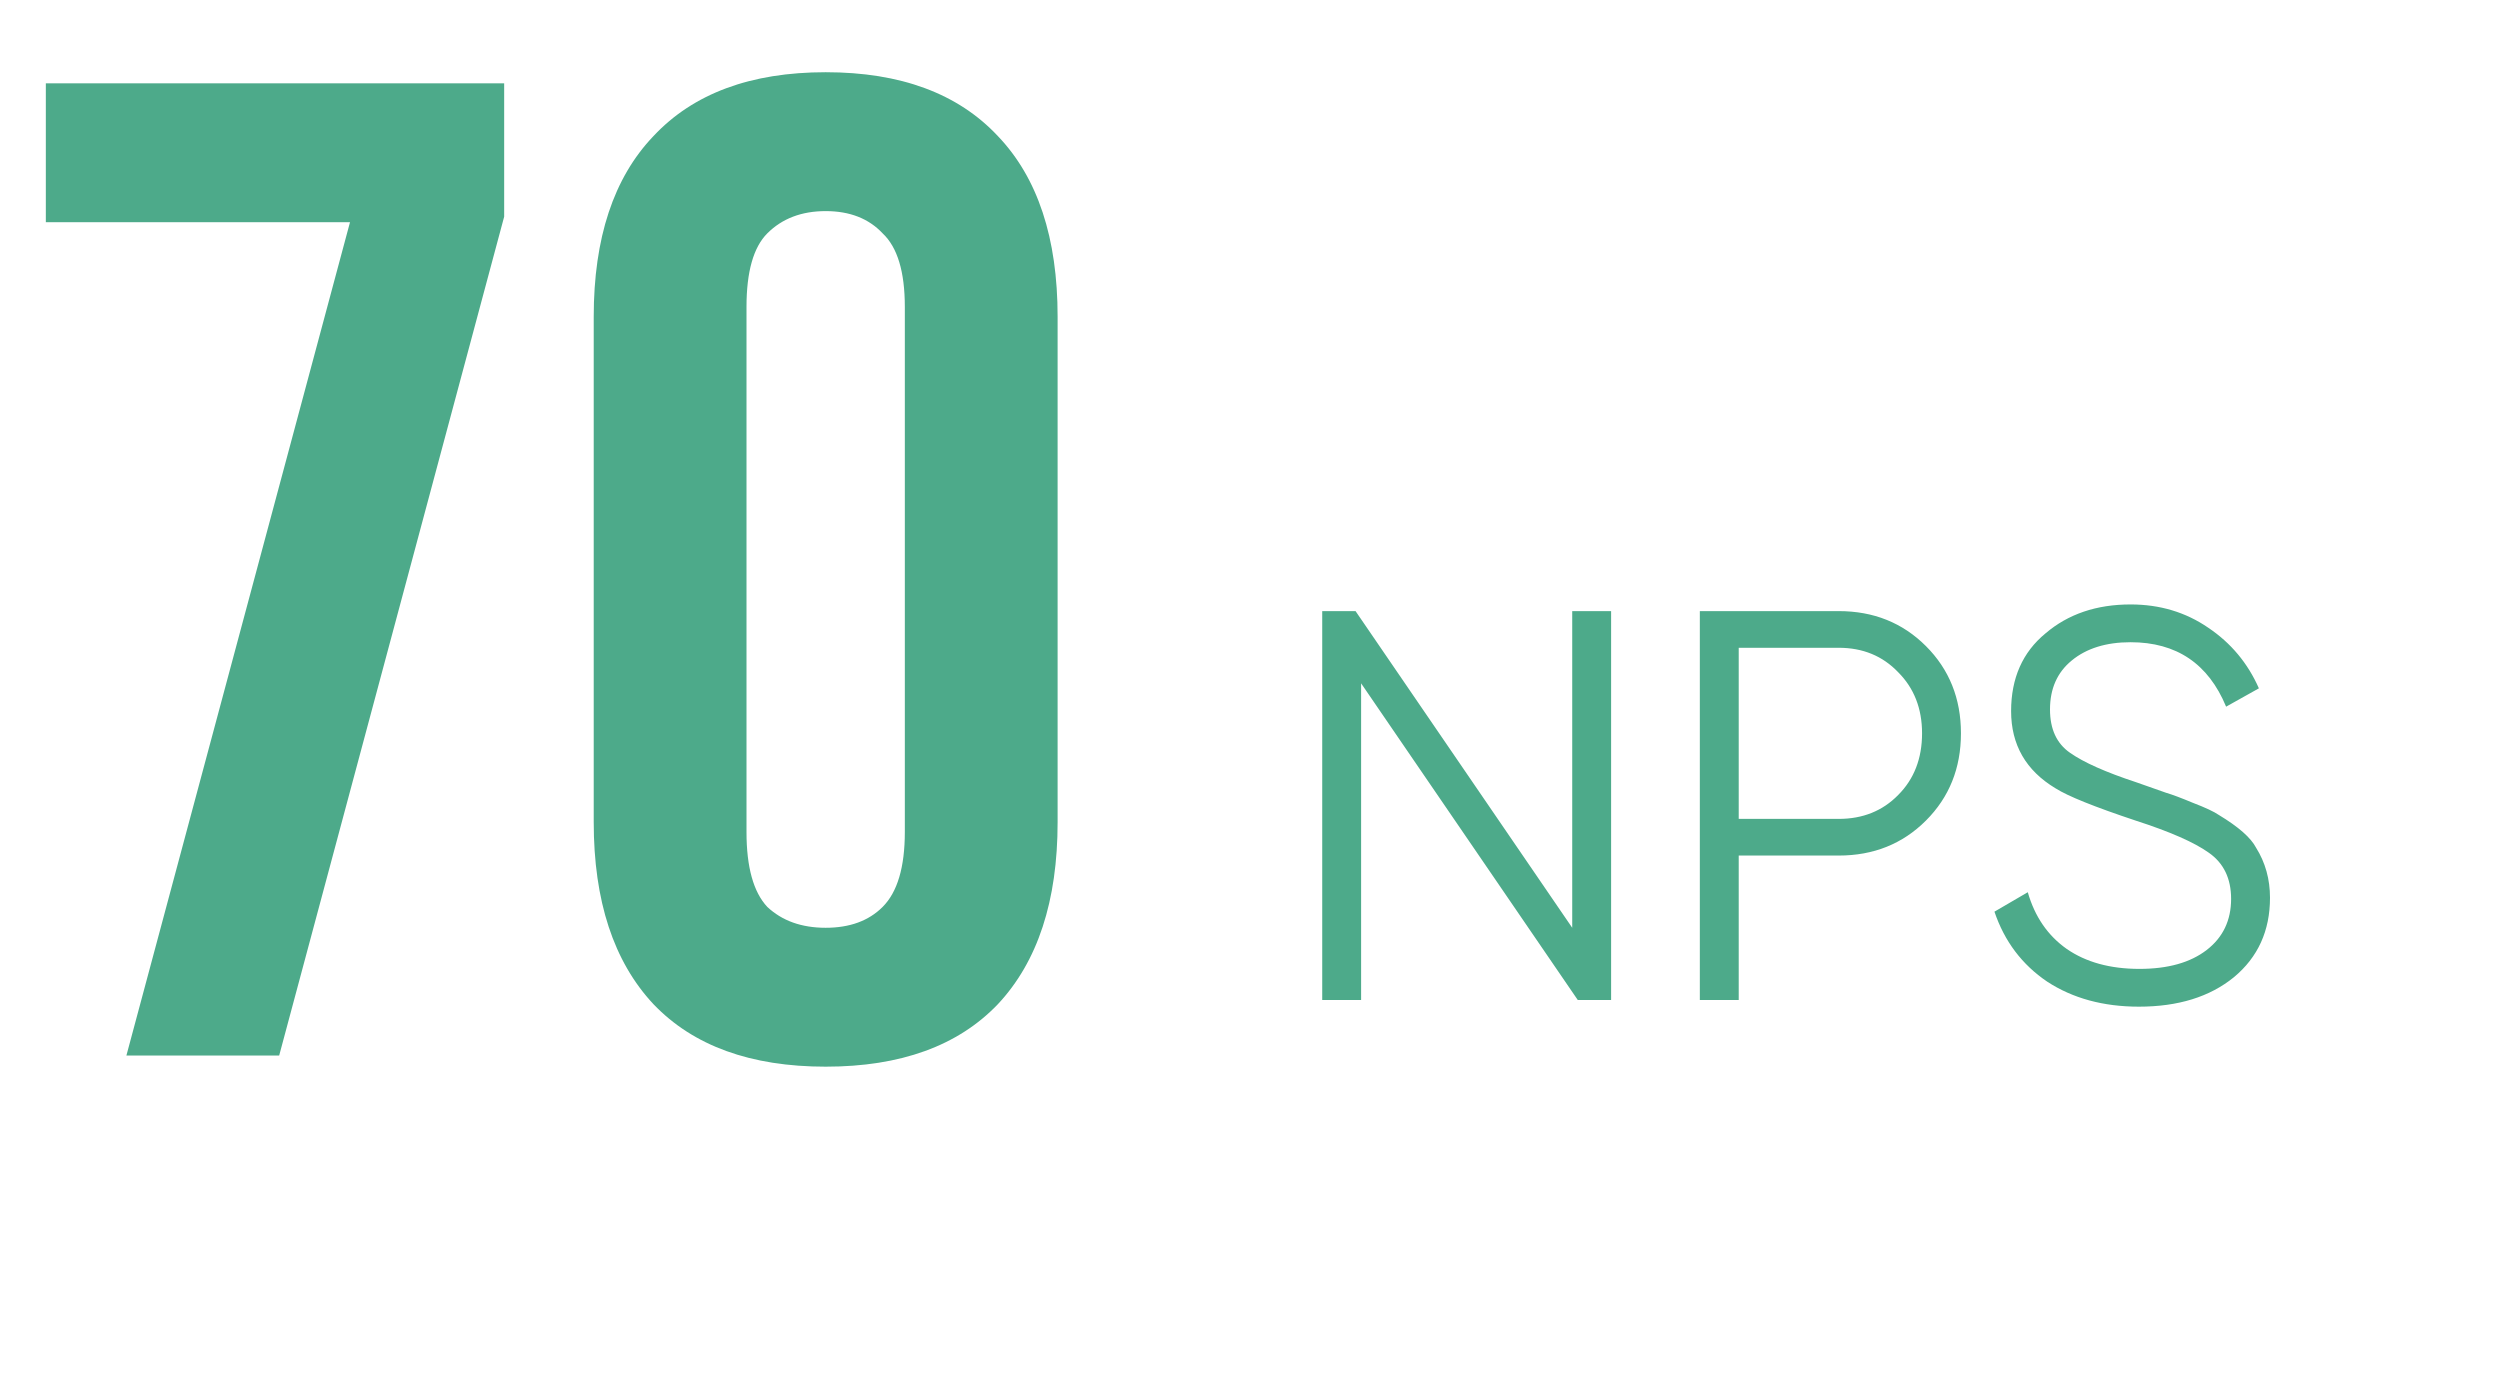
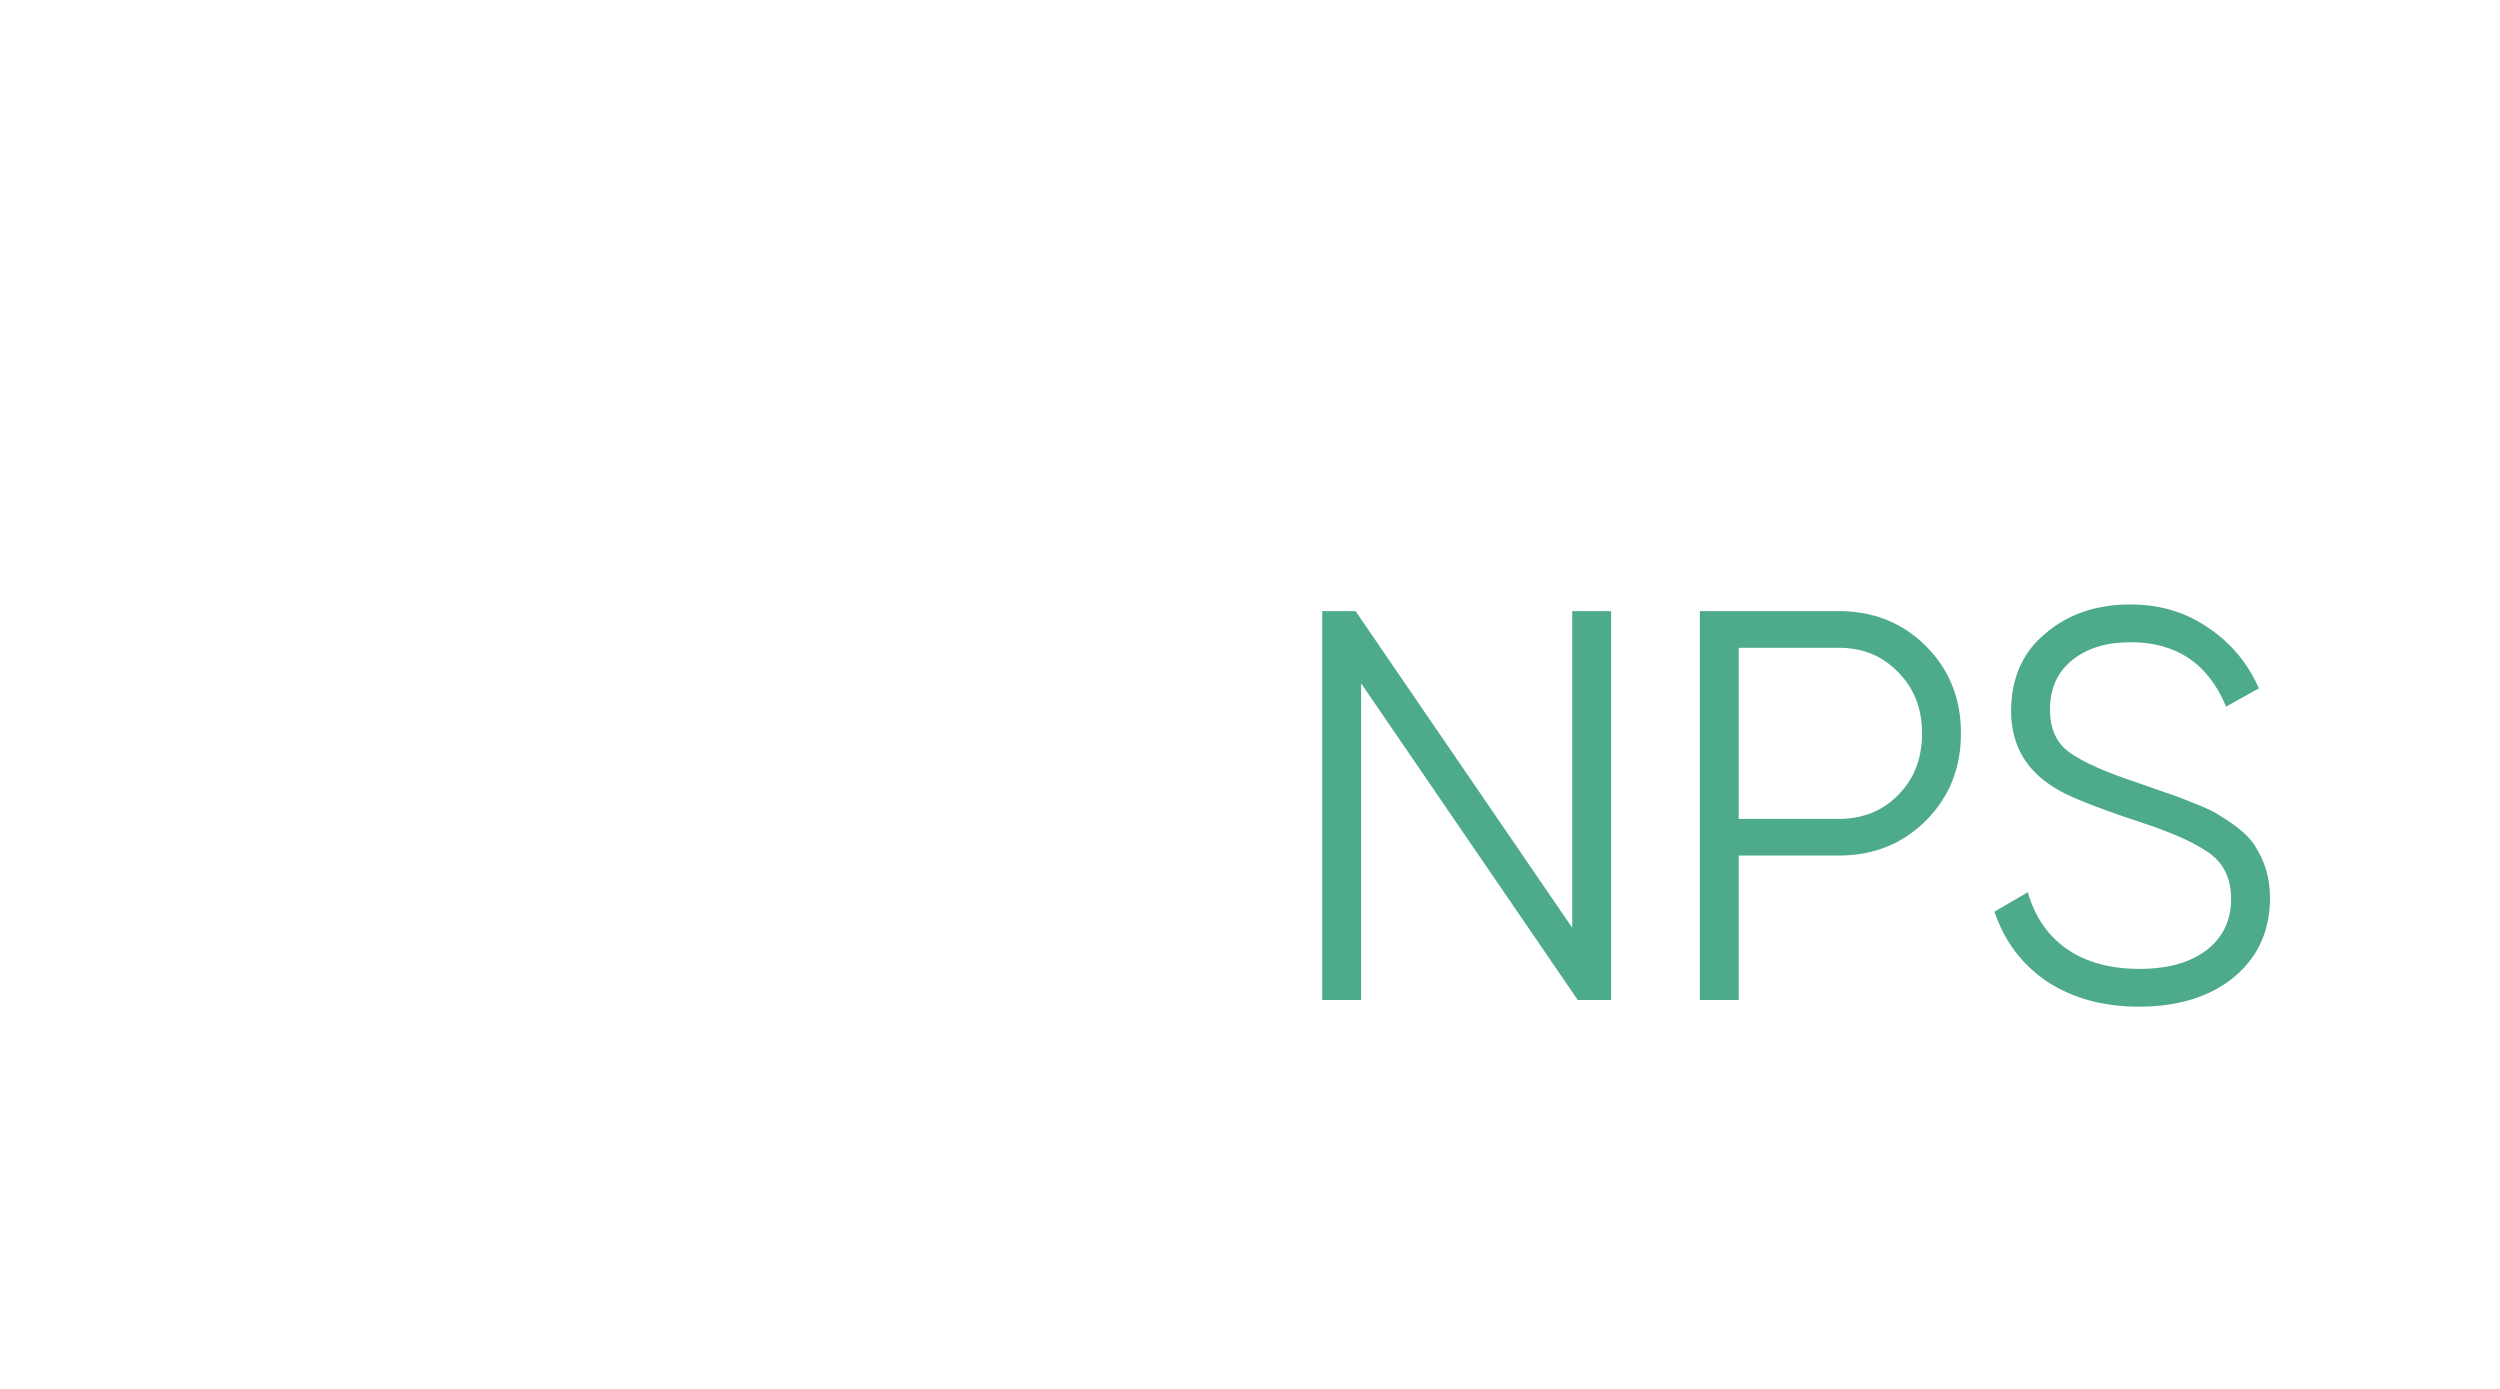
<svg xmlns="http://www.w3.org/2000/svg" width="90" height="50" viewBox="0 0 90 50" fill="none">
  <path d="M56.6 33.4V22H58V36H56.8L49 24.6V36H47.6V22H48.8L56.6 33.4ZM61.194 22H66.194C67.447 22 68.494 22.42 69.334 23.26C70.174 24.1 70.594 25.147 70.594 26.4C70.594 27.653 70.174 28.7 69.334 29.54C68.494 30.38 67.447 30.8 66.194 30.8H62.594V36H61.194V22ZM62.594 29.48H66.194C67.06 29.48 67.774 29.193 68.334 28.62C68.907 28.047 69.194 27.307 69.194 26.4C69.194 25.507 68.907 24.773 68.334 24.2C67.774 23.613 67.06 23.32 66.194 23.32H62.594V29.48ZM77 36.24C75.72 36.24 74.62 35.94 73.7 35.34C72.793 34.727 72.16 33.887 71.8 32.82L73 32.12C73.253 33 73.72 33.68 74.4 34.16C75.093 34.64 75.967 34.88 77.02 34.88C78.047 34.88 78.853 34.653 79.44 34.2C80.027 33.747 80.32 33.133 80.32 32.36C80.32 31.627 80.053 31.073 79.52 30.7C79 30.327 78.12 29.94 76.88 29.54C75.4 29.047 74.44 28.66 74 28.38C72.933 27.74 72.4 26.813 72.4 25.6C72.4 24.413 72.813 23.48 73.64 22.8C74.453 22.107 75.473 21.76 76.7 21.76C77.753 21.76 78.687 22.04 79.5 22.6C80.313 23.147 80.92 23.873 81.32 24.78L80.14 25.44C79.5 23.893 78.353 23.12 76.7 23.12C75.82 23.12 75.113 23.34 74.58 23.78C74.06 24.207 73.8 24.793 73.8 25.54C73.8 26.247 74.04 26.767 74.52 27.1C75.013 27.447 75.807 27.8 76.9 28.16L77.98 28.54C78.207 28.607 78.527 28.727 78.94 28.9C79.393 29.073 79.707 29.22 79.88 29.34C80.587 29.767 81.033 30.16 81.22 30.52C81.553 31.053 81.72 31.653 81.72 32.32C81.72 33.507 81.287 34.46 80.42 35.18C79.553 35.887 78.413 36.24 77 36.24Z" fill="#4DAA8A" />
-   <path d="M18.15 3V7.8L10.05 38H4.55L12.6 8H1.65V3H18.15ZM26.874 29.95C26.874 31.217 27.124 32.117 27.624 32.65C28.158 33.15 28.858 33.4 29.724 33.4C30.591 33.4 31.274 33.15 31.774 32.65C32.308 32.117 32.574 31.217 32.574 29.95V11.05C32.574 9.783 32.308 8.9 31.774 8.4C31.274 7.867 30.591 7.6 29.724 7.6C28.858 7.6 28.158 7.867 27.624 8.4C27.124 8.9 26.874 9.783 26.874 11.05V29.95ZM21.374 11.4C21.374 8.567 22.091 6.4 23.524 4.9C24.958 3.367 27.024 2.6 29.724 2.6C32.424 2.6 34.491 3.367 35.924 4.9C37.358 6.4 38.074 8.567 38.074 11.4V29.6C38.074 32.433 37.358 34.617 35.924 36.15C34.491 37.65 32.424 38.4 29.724 38.4C27.024 38.4 24.958 37.65 23.524 36.15C22.091 34.617 21.374 32.433 21.374 29.6V11.4Z" fill="#4DAA8A" />
</svg>